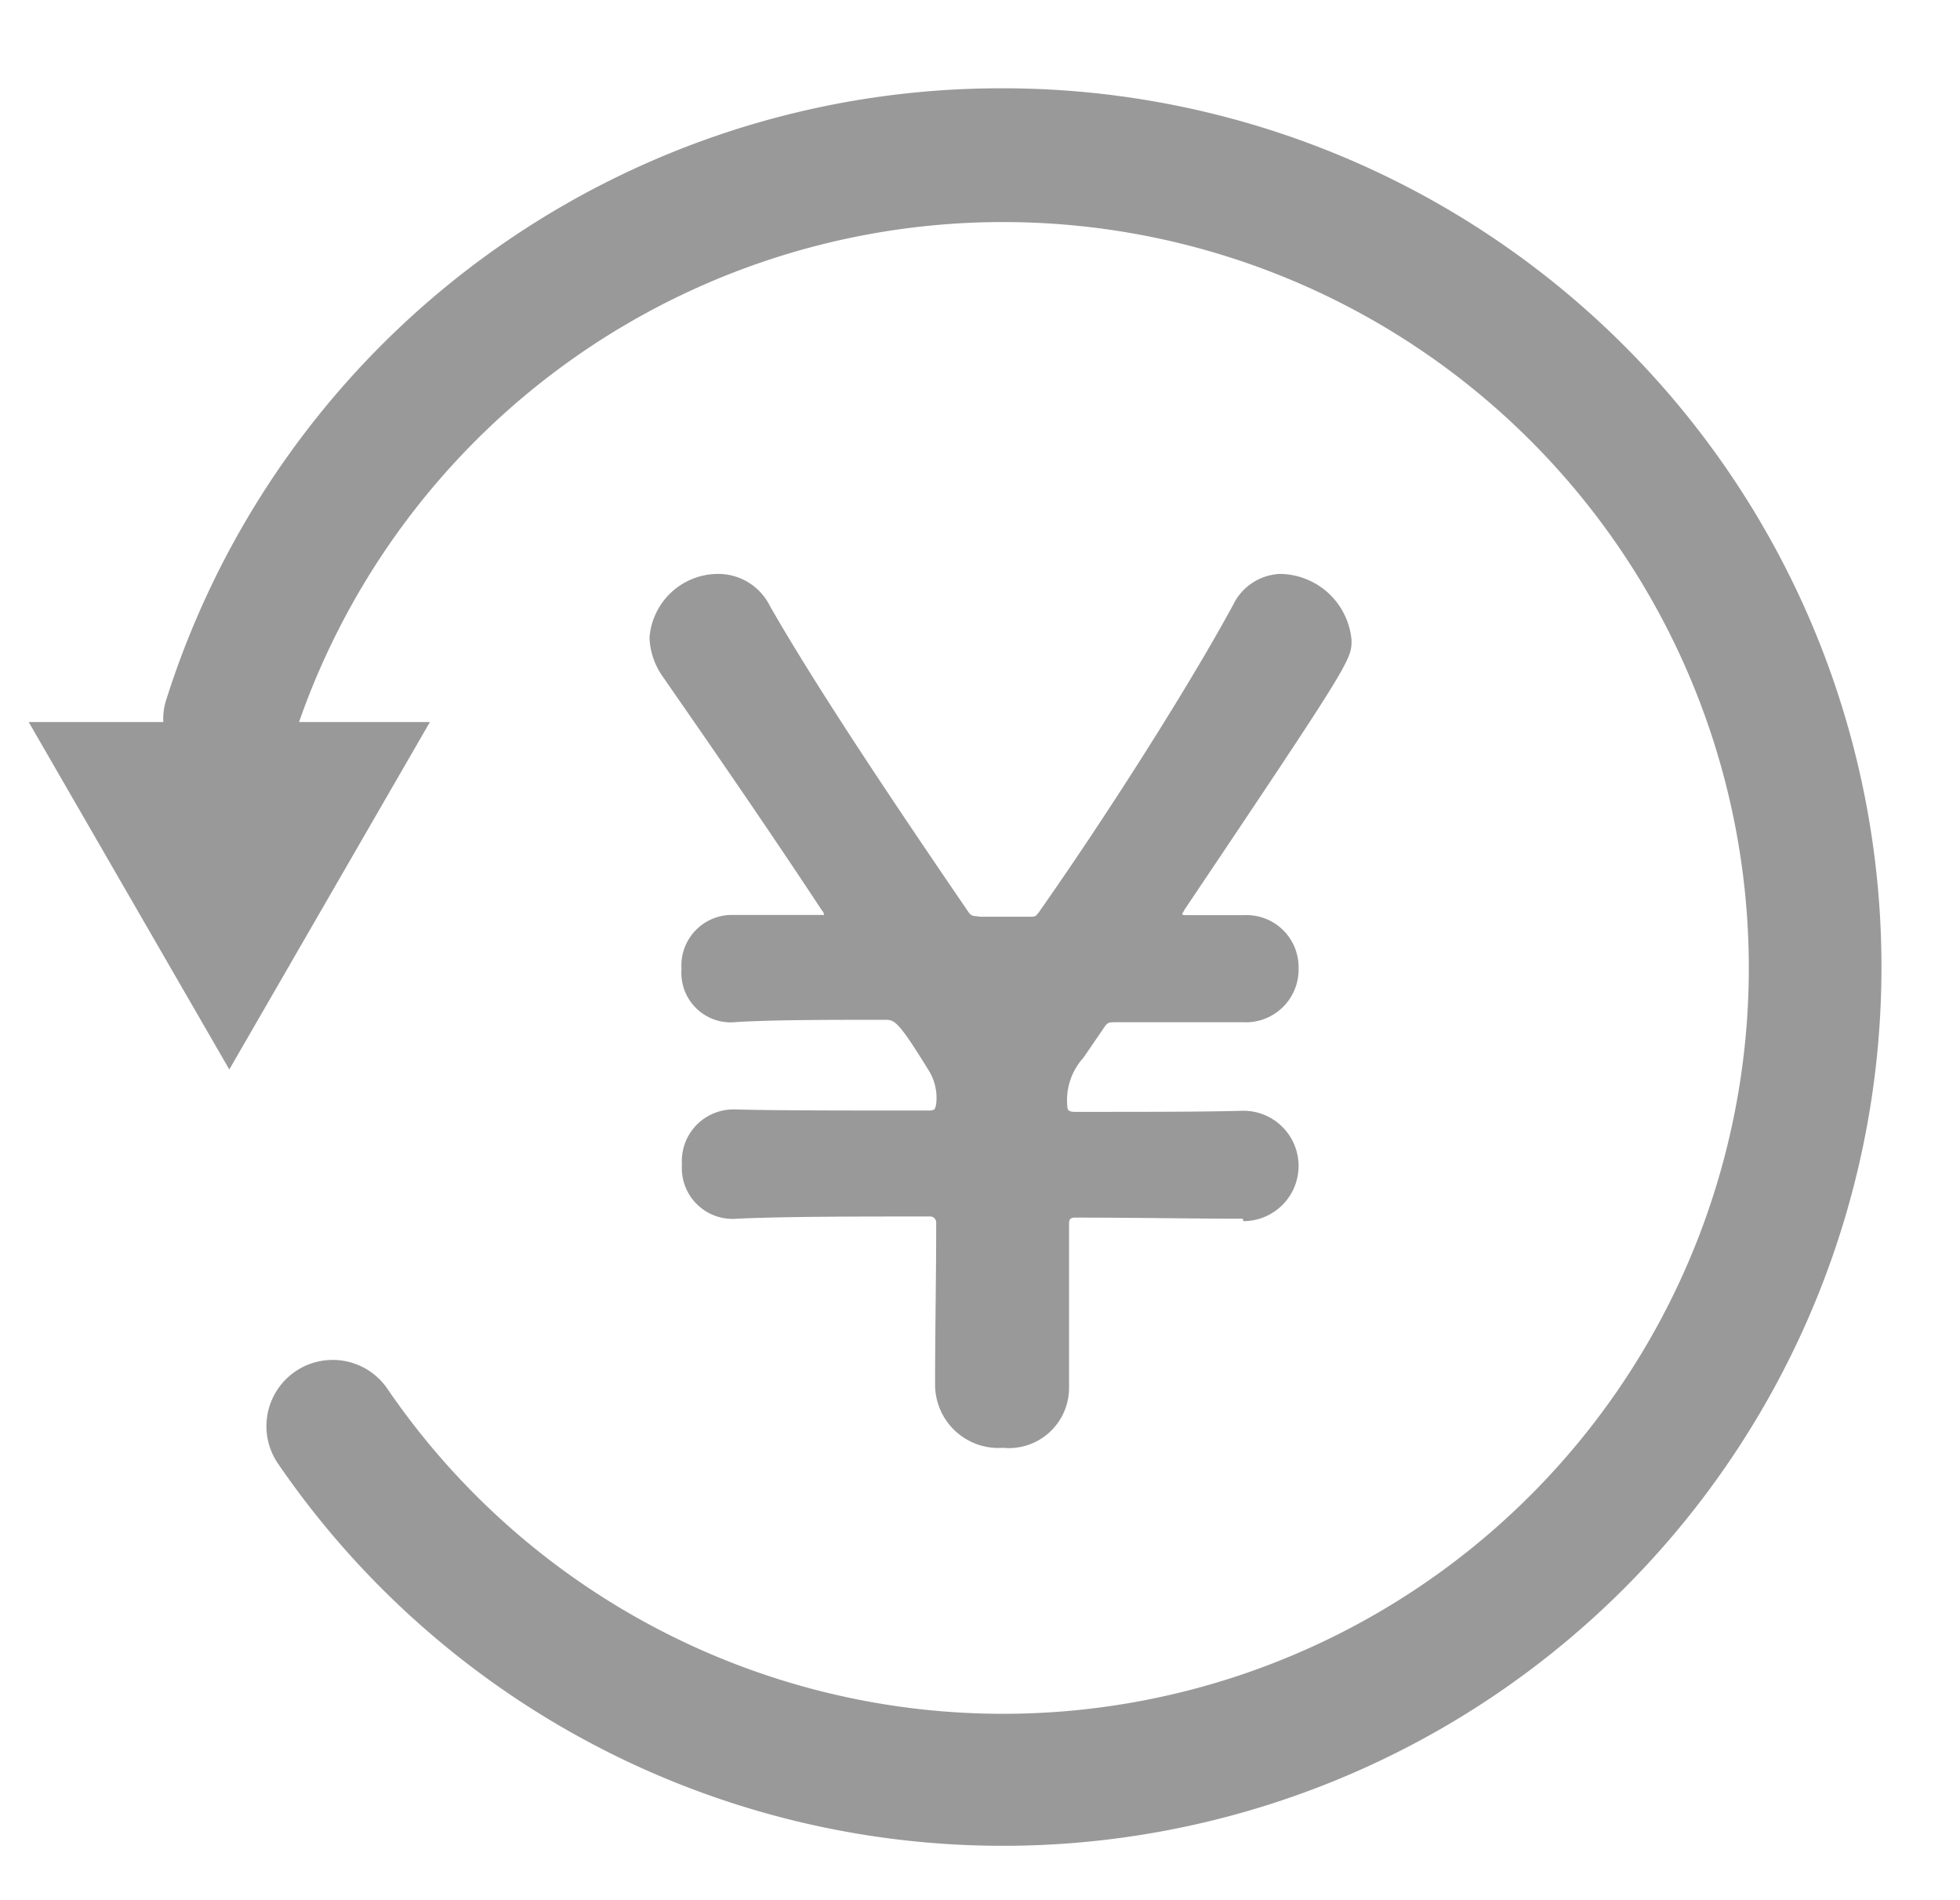
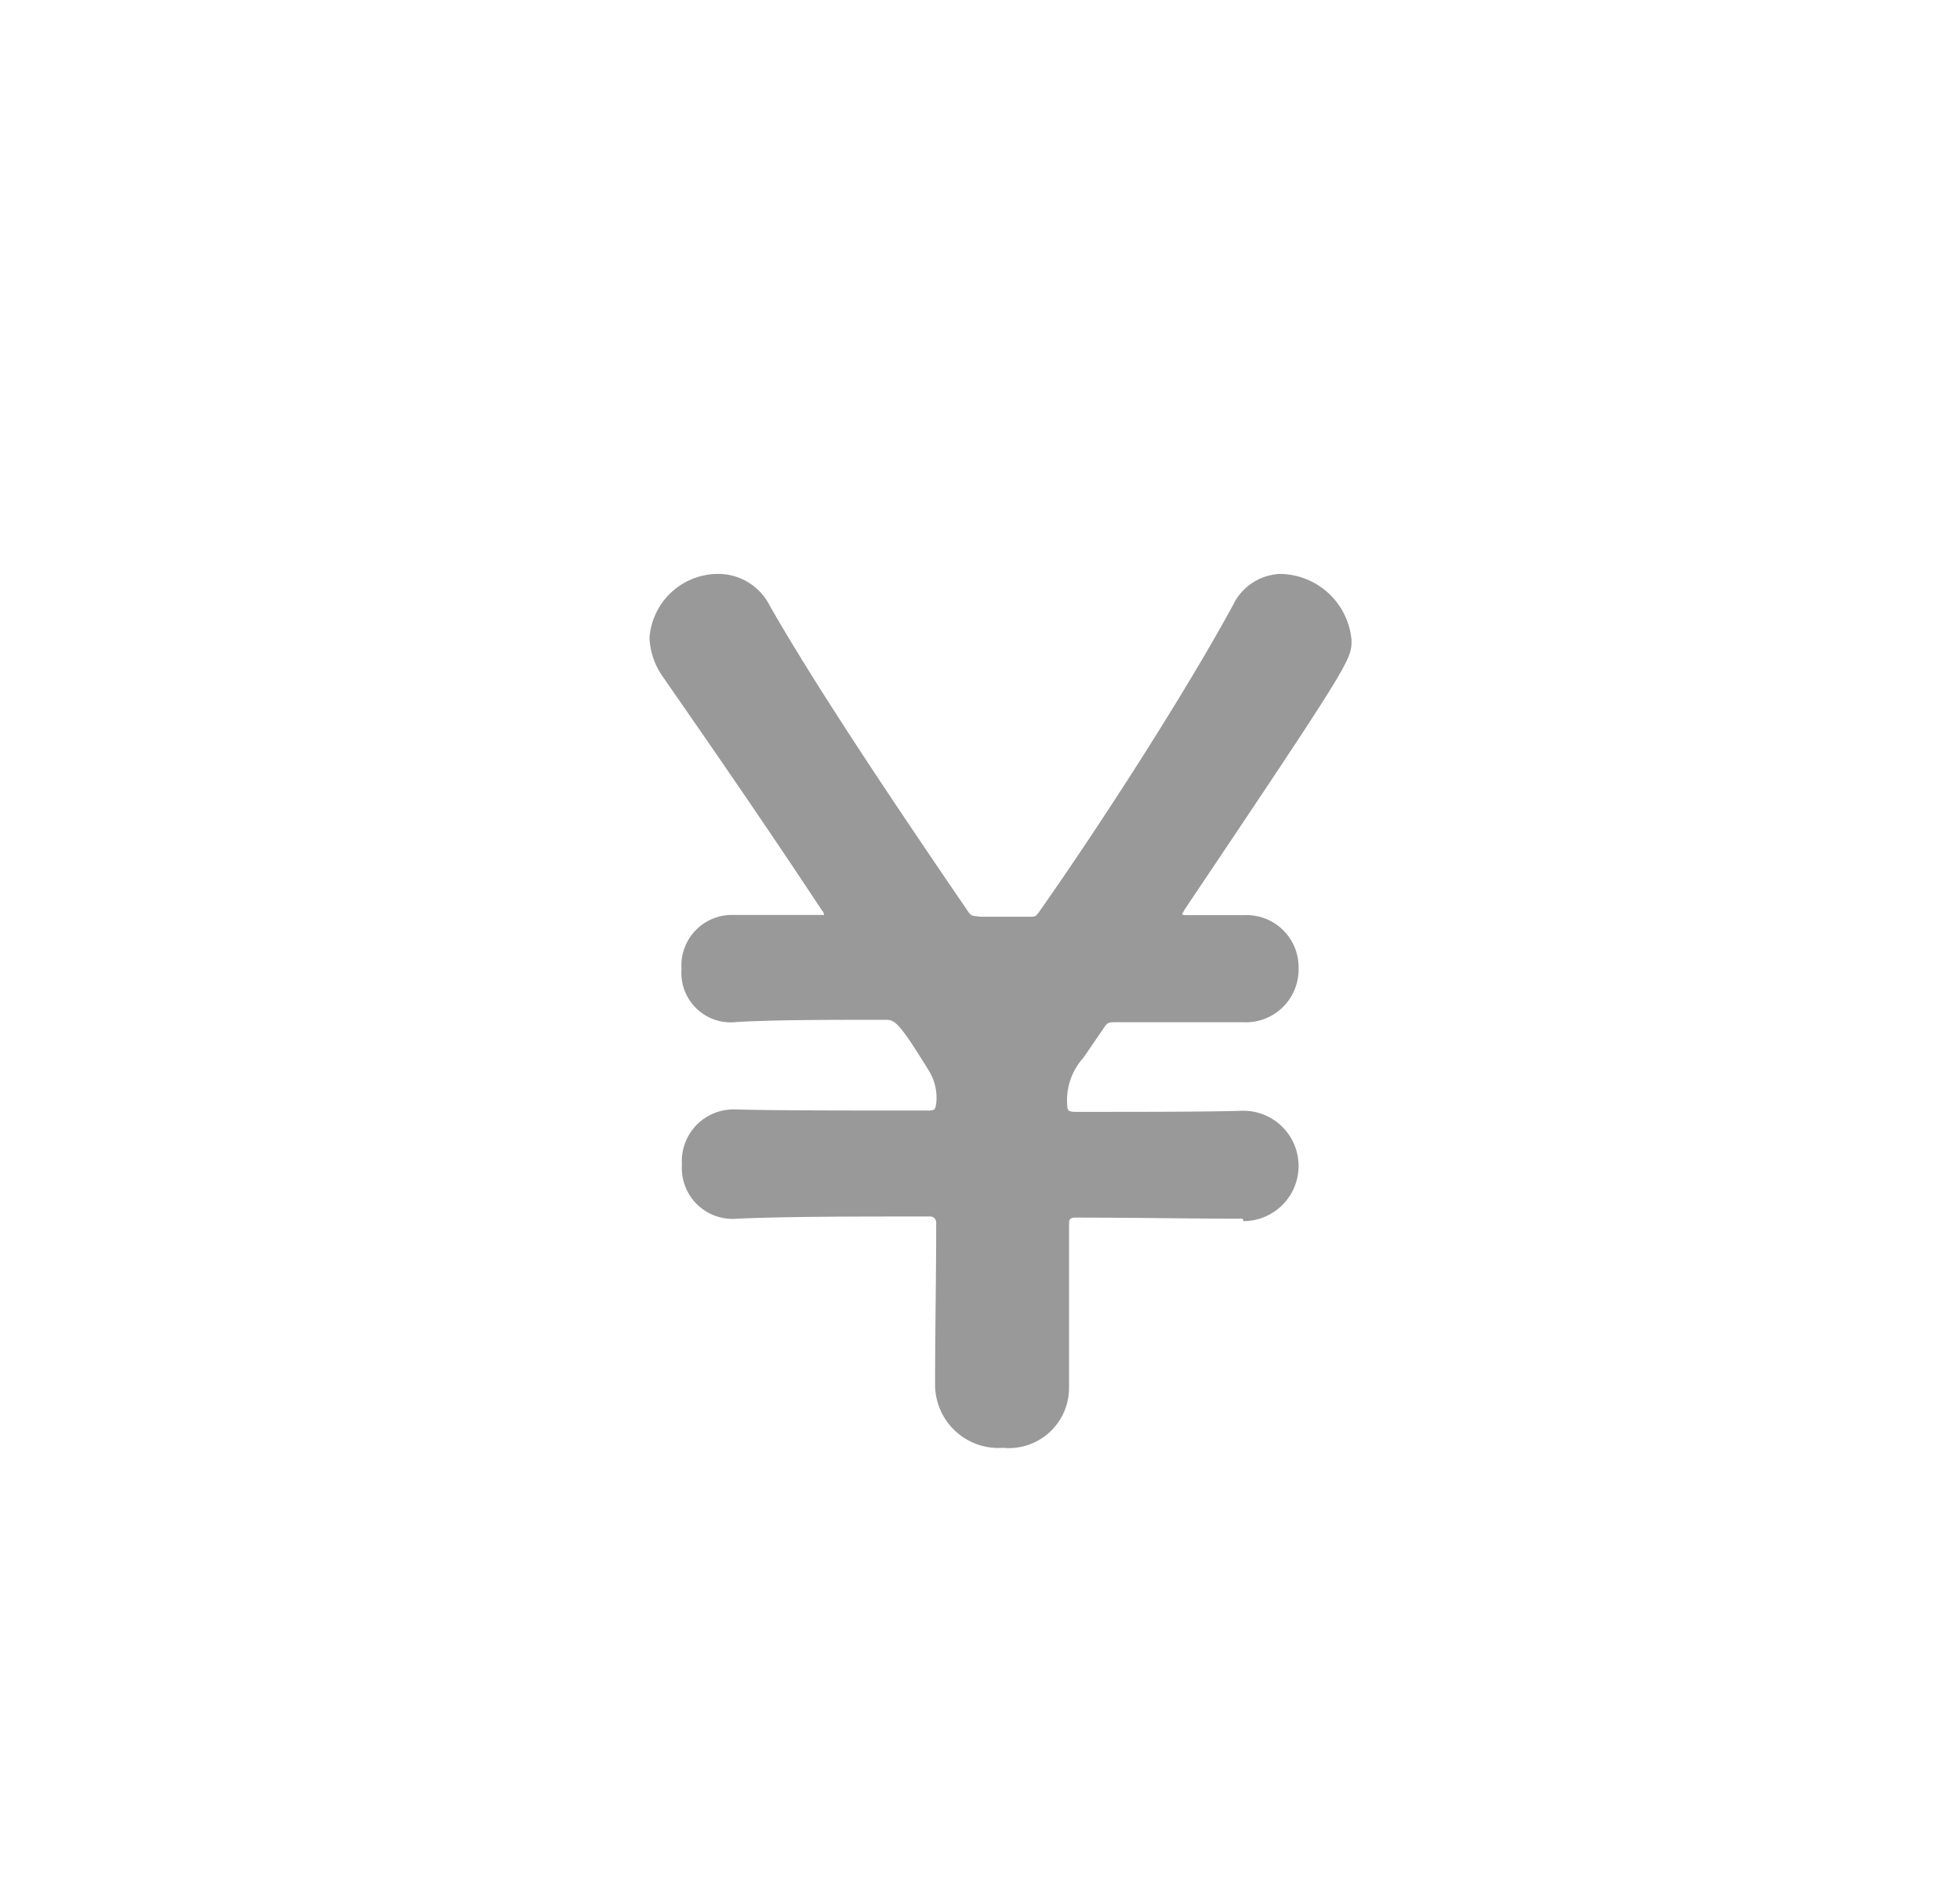
<svg xmlns="http://www.w3.org/2000/svg" id="レイヤー_1" data-name="レイヤー 1" viewBox="0 0 88.81 86.08">
  <defs>
    <style>.cls-1,.cls-2{opacity:0.4;}</style>
  </defs>
  <g class="cls-1">
    <path d="M56.31,55.21c-2.29,0-4.9-.05-7.61-.05-.21,0-.26.1-.26.26v7.45a2.73,2.73,0,0,1-3,2.72,2.87,2.87,0,0,1-3.07-2.87c0-2.4.05-4.85.05-7.3a.28.28,0,0,0-.31-.31c-3.39,0-6.52,0-8.71.1a2.3,2.3,0,0,1-2.5-2.45,2.34,2.34,0,0,1,2.35-2.5h.1c1.61.05,5,.05,8.7.05.32,0,.32-.05.37-.31a2.34,2.34,0,0,0-.31-1.46c-1.41-2.29-1.57-2.34-2-2.34-2.61,0-5,0-6.73.1a2.24,2.24,0,0,1-2.5-2.4,2.29,2.29,0,0,1,2.35-2.45h.1c.83,0,2.08,0,3.6,0,.41,0,.41,0,.41,0s0-.1-.1-.21C34.53,37.13,31.66,33,30,30.61a3.26,3.26,0,0,1-.57-1.72A3.12,3.12,0,0,1,32.55,26a2.61,2.61,0,0,1,2.34,1.46c2.09,3.65,5.47,8.71,9,13.87.15.2.21.15.52.2h2.24c.26,0,.26,0,.42-.2,3.12-4.44,6.82-10.27,8.8-13.92A2.48,2.48,0,0,1,58,26a3.29,3.29,0,0,1,3.24,3c0,.89,0,.94-7.56,12.2-.05.11-.11.16-.11.21s.11.05.32.05h2.45a2.36,2.36,0,0,1,2.5,2.4,2.39,2.39,0,0,1-2.5,2.45h-.06l-5.68,0c-.41,0-.41,0-.62.31l-.89,1.3a2.87,2.87,0,0,0-.73,2.19c0,.21.1.26.37.26,3.12,0,5.94,0,7.55-.05h.06a2.48,2.48,0,1,1,0,5Z" />
  </g>
-   <path class="cls-2" d="M45.47,4A39.66,39.66,0,0,0,7.53,31.71a2.79,2.79,0,0,0-.13,1H1.3l9.09,15.74,9.09-15.74H13.55a33.79,33.79,0,1,1,4,30.2,3,3,0,0,0-4.95,3.4A39.81,39.81,0,1,0,45.47,4Z" />
</svg>